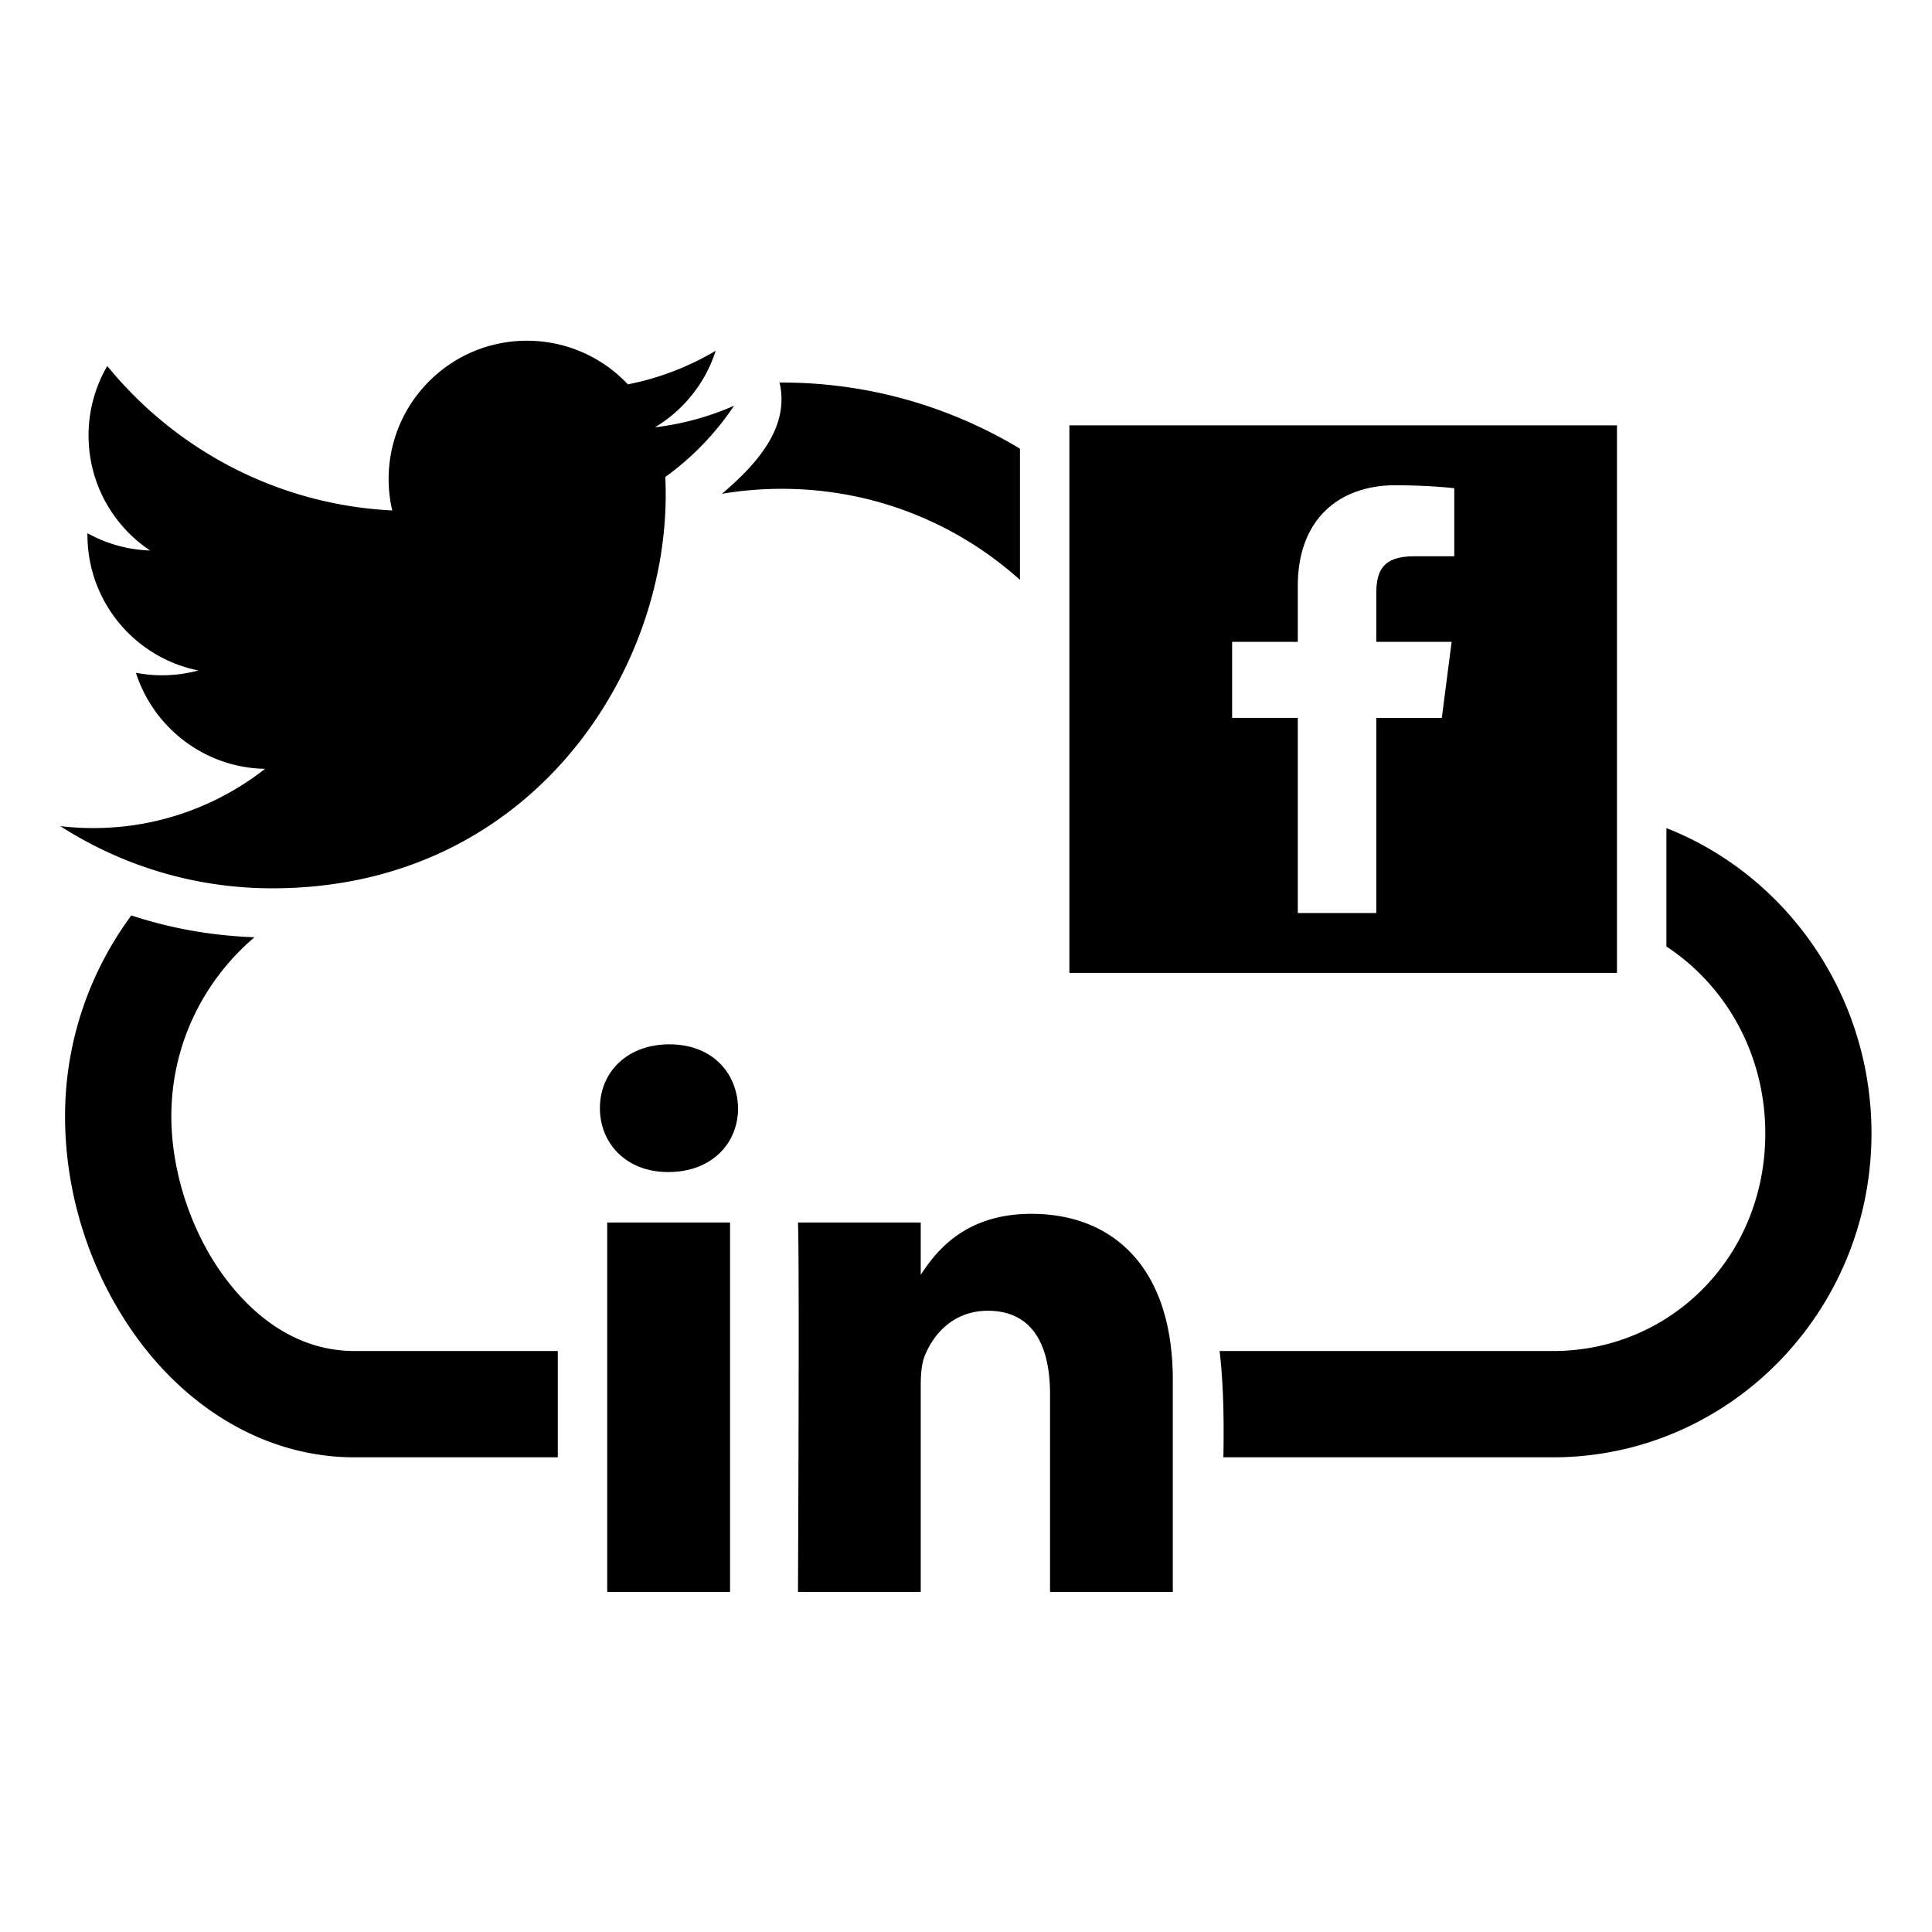
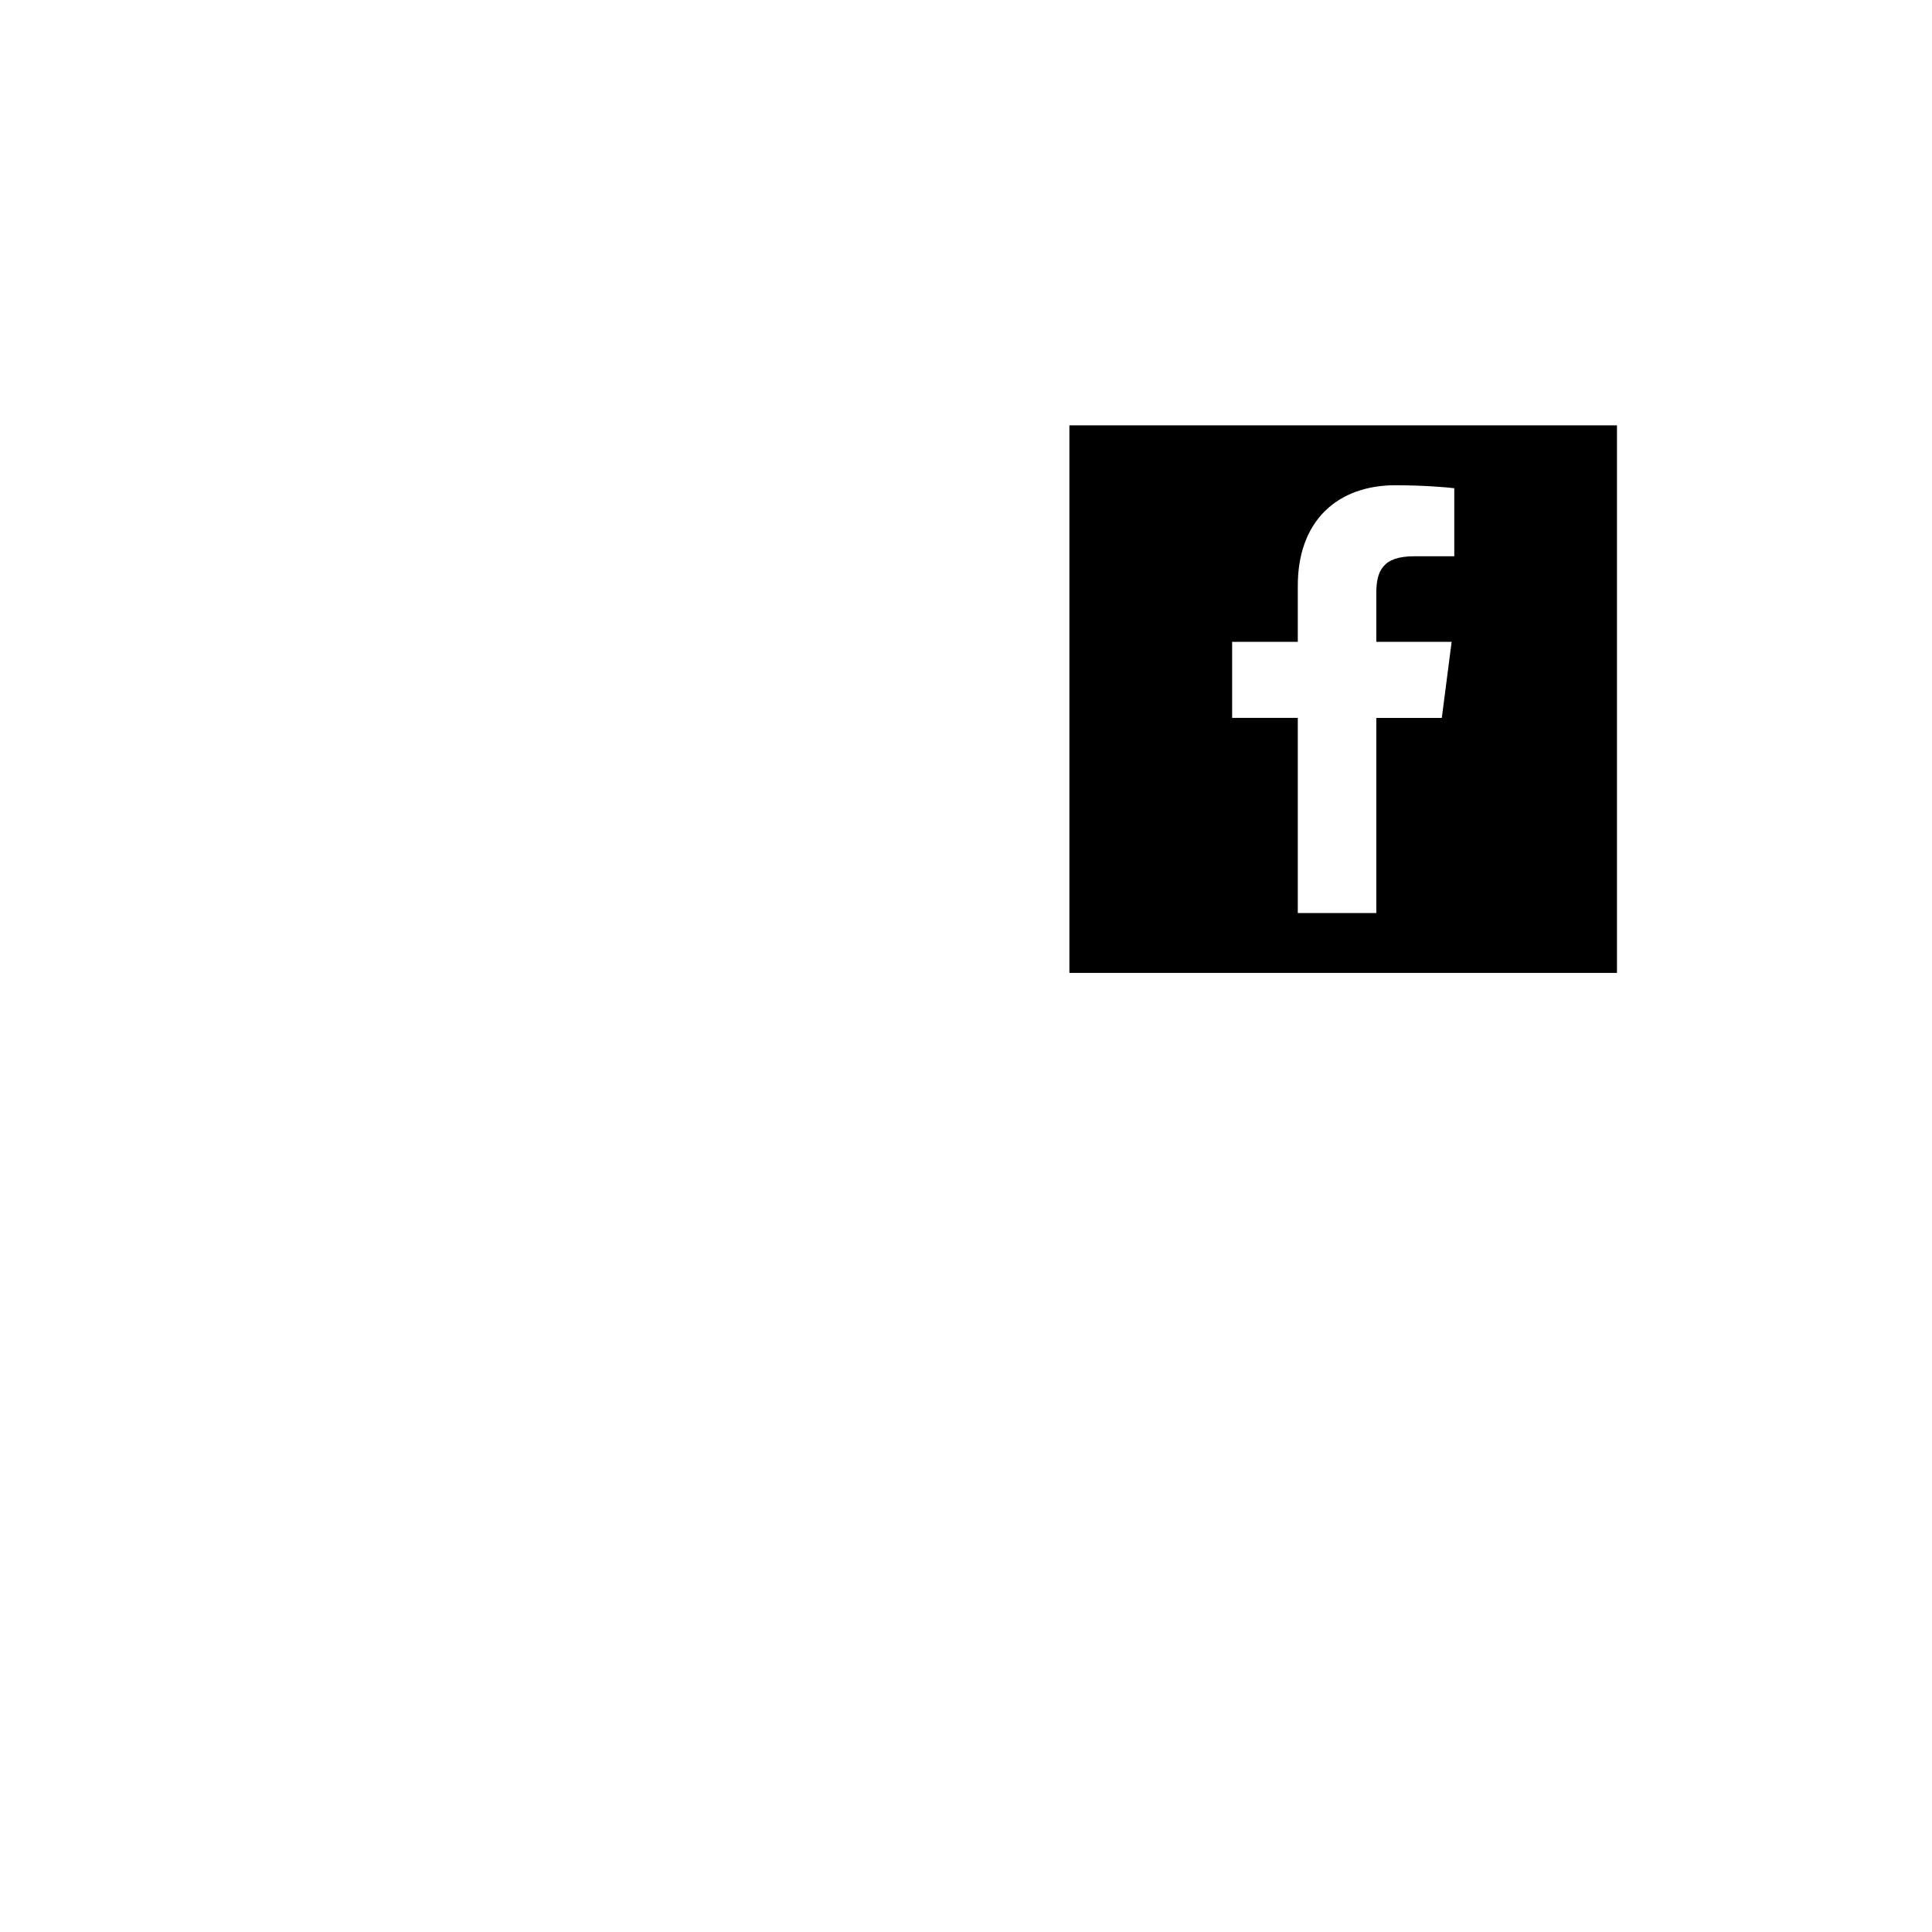
<svg xmlns="http://www.w3.org/2000/svg" viewBox="0 0 512 512" xml:space="preserve">
-   <path d="M625.281-1761.125c.048.121.09.248.125.375 2.782 12.915-7.265 23.337-16.406 31.156a102.43 102.43 0 0 1 17-1.406c26.001 0 49.612 9.767 67.469 25.813v-37.188c-19.735-11.887-42.824-18.75-67.469-18.75h-.719zm251.407 126.281v33.563c16.8 11.021 28.03 30.464 28.03 52.968 0 34.993-26.821 61.688-60.187 61.688h-94.468c1.126 9.96 1.238 20.02 1.062 30.125h93.406c49.745 0 90.282-41.044 90.282-91.813 0-39.247-24.084-73.151-58.125-86.53zm-435.094 24.75c-11.804 16.014-18.781 35.668-18.781 56.938 0 23.43 7.955 46.694 22 64.937 14.044 18.244 35.178 31.719 60.062 31.719h57.594v-30.125h-57.594c-14.129 0-26.453-7.396-36.156-20-9.704-12.604-15.781-30.163-15.781-46.531 0-20.27 9.092-38.411 23.562-50.75-11.887-.418-23.681-2.467-34.906-6.188z" style="text-indent:0;text-align:start;line-height:normal;text-transform:none;block-progression:tb;marker:none;-inkscape-font-specification:Sans" transform="matrix(.935 0 0 .935 -378.09 1748.03)" font-size="medium" font-style="normal" font-weight="400" text-anchor="start" fill="#000000" fill-opacity="1" stroke="none" stroke-width="32" display="inline" font-family="Sans" class="fill-37484a" />
  <path d="M707.474-2197.017v155.206h155.205v-155.206H707.474zm92.456 16.985c7.885 0 14.661.578 16.635.842v19.287H805.15c-8.947 0-10.686 4.254-10.686 10.498v13.753h21.352l-2.785 21.563h-18.567v55.302h-22.252v-55.314h-18.614v-21.56h18.614v-15.895c0-18.446 11.261-28.485 27.718-28.485z" transform="matrix(.935 0 0 .935 -378.09 2166.929)" fill="#000000" fill-opacity="1" fill-rule="nonzero" stroke="none" class="fill-1b8e99" />
-   <path d="M612.524-2202.617a78.604 78.604 0 0 1-22.514 6.158c8.086-4.842 14.304-12.542 17.211-21.691a78.545 78.545 0 0 1-24.887 9.52c-7.155-7.61-17.328-12.369-28.616-12.369-21.631 0-39.192 17.553-39.192 39.191 0 3.079.342 6.076 1.03 8.918-32.584-1.623-61.455-17.245-80.781-40.956a39.133 39.133 0 0 0-5.302 19.696c0 13.599 6.93 25.598 17.445 32.608-6.413-.194-12.457-1.965-17.756-4.903v.49c0 18.98 13.511 34.831 31.442 38.416a39.52 39.52 0 0 1-10.32 1.367c-2.538 0-4.99-.26-7.384-.712 4.986 15.57 19.466 26.914 36.6 27.228-13.427 10.508-30.3 16.788-48.685 16.788-3.164 0-6.27-.193-9.348-.548 17.332 11.111 37.937 17.622 60.088 17.622 72.083 0 111.502-59.72 111.502-111.509 0-1.714-.035-3.392-.117-5.076a78.872 78.872 0 0 0 19.551-20.295l.033.047zM594.107-2021.57c-11.91 0-19.695 7.83-19.695 18.094 0 10.046 7.545 18.093 19.232 18.093h.232c12.137 0 19.695-8.047 19.695-18.093-.225-10.264-7.56-18.094-19.464-18.094zm102.613 48.04c-18.465 0-26.746 10.158-31.378 17.29v-14.825h-34.795c.461 9.822 0 104.702 0 104.702h34.795v-58.476c0-3.133.237-6.262 1.16-8.5 2.51-6.251 8.245-12.717 17.86-12.717 12.59 0 17.63 9.612 17.63 23.682v56.01h34.795v-60.036c0-32.166-17.166-47.13-40.067-47.13zm-120.242 2.465v104.702h34.816v-104.702h-34.816z" transform="matrix(.935 0 0 .935 -378.09 2166.929)" fill="#000000" fill-opacity="1" class="fill-1b8e99" />
</svg>